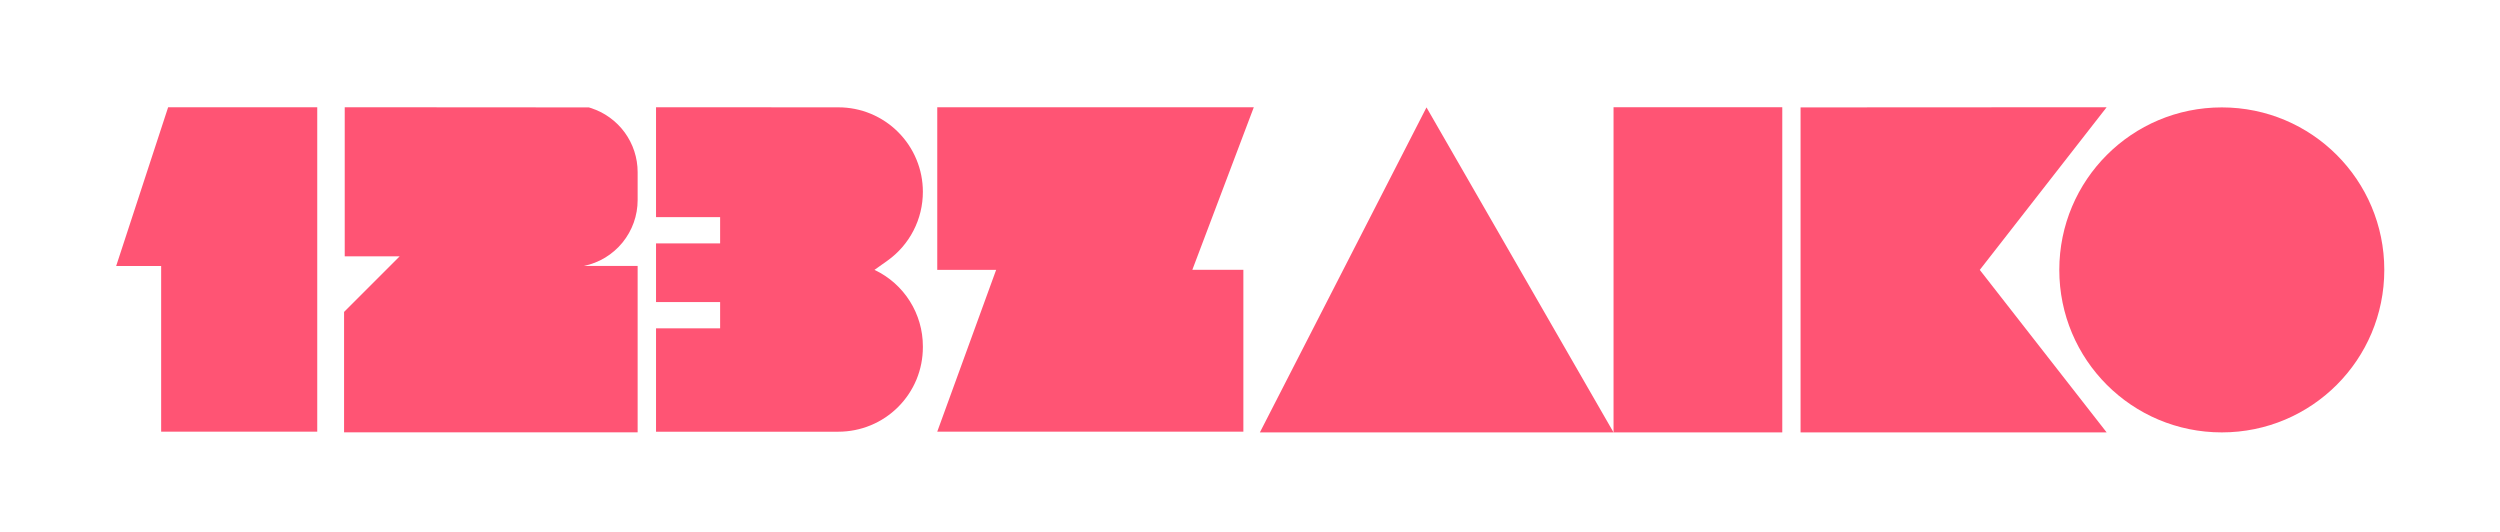
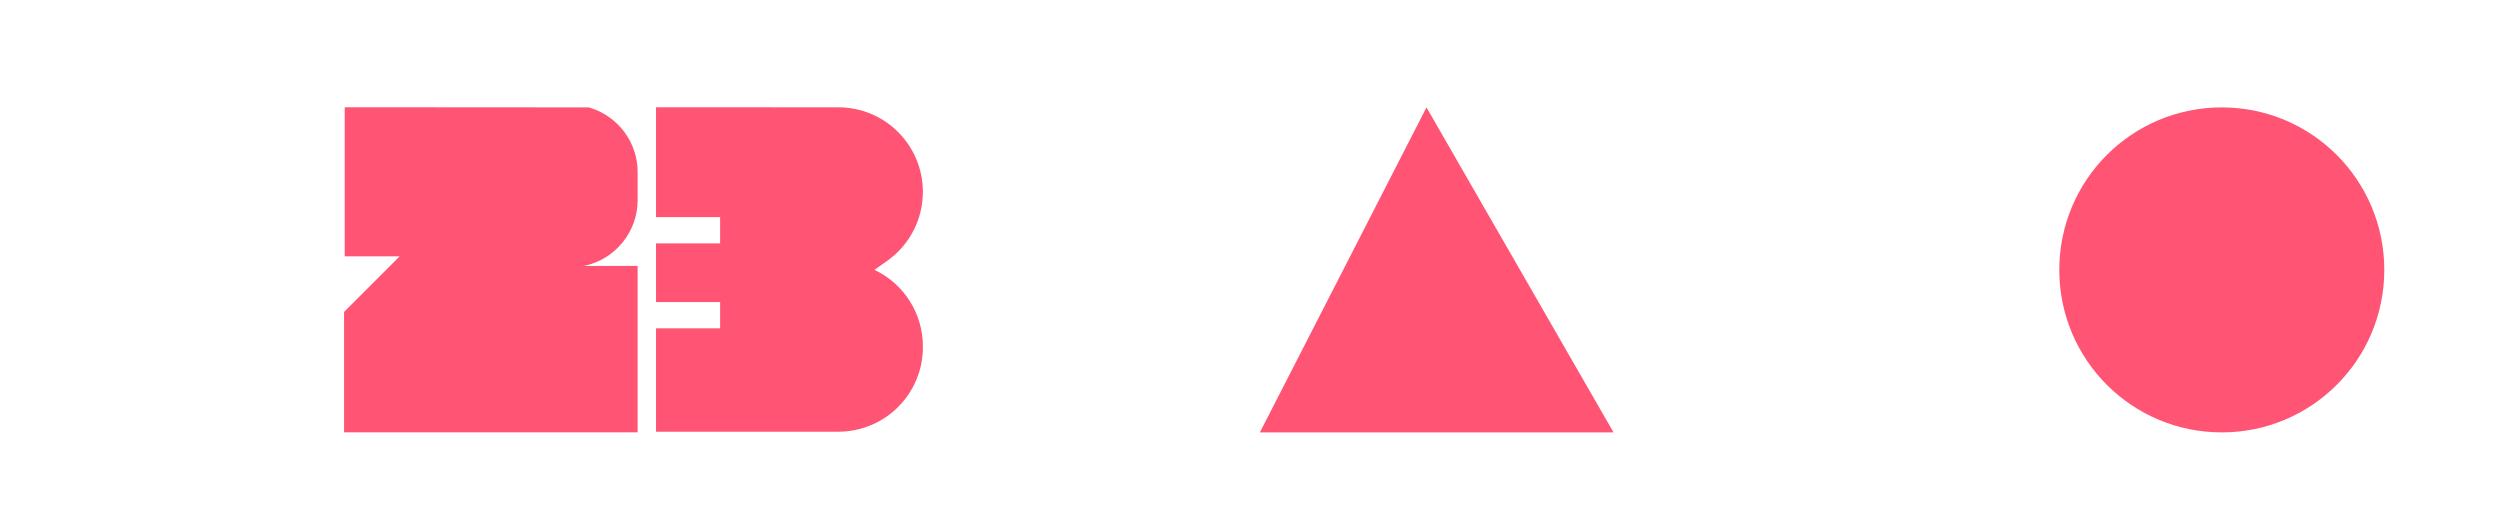
<svg xmlns="http://www.w3.org/2000/svg" version="1.2" baseProfile="tiny-ps" viewBox="0 0 759 162" width="188" height="40">
  <title>sergisoft_vector-02-svg</title>
  <style>
		tspan { white-space:pre }
		.shp0 { fill: #ff5474 } 
	</style>
  <path id="Layer" class="shp0" d="M675.47 131.69C648.1 131.69 625.98 109.57 625.98 82.2C625.98 54.83 648.1 32.71 675.47 32.71C702.84 32.71 724.96 54.83 724.96 82.2C724.96 109.57 702.84 131.69 675.47 131.69Z" />
-   <path id="Layer" class="shp0" d="M640.4 32.66L601.76 82.2L640.4 131.69L547.18 131.69L547.18 32.71L640.4 32.66L640.4 32.66Z" />
-   <path id="Layer" class="shp0" d="M490.22 32.66L541.61 32.66L541.61 131.69L490.22 131.69L490.22 32.66Z" />
  <path id="Layer" class="shp0" d="M433.25 32.71L490.22 131.69L382.51 131.69L433.25 32.71L433.25 32.71Z" />
-   <path id="Layer" class="shp0" d="M284.25 32.66L380.66 32.66L361.94 82.17L377.48 82.17L377.48 131.46L284.25 131.46L302.18 82.2L284.25 82.2L284.25 32.66L284.25 32.66Z" />
-   <path id="Layer" class="shp0" d="M95.42 32.66L95.42 131.46L47.88 131.46L47.88 81.01L34.18 81.01L50.01 32.66L95.42 32.66L95.42 32.66Z" />
  <path id="Layer" class="shp0" d="M103.79 32.66L103.79 78.07L120.52 78.07L103.59 95L103.59 131.68L193 131.68L193 81L176.61 81C178.91 80.53 181.11 79.67 183.11 78.46C185.12 77.24 186.9 75.69 188.38 73.88C189.86 72.06 191.02 70.01 191.81 67.8C192.6 65.59 193 63.26 193 60.92L193 52.43C193 50.27 192.66 48.12 191.99 46.07C191.32 44.02 190.33 42.08 189.06 40.34C187.78 38.59 186.24 37.06 184.49 35.8C182.74 34.53 180.8 33.56 178.74 32.9L178.15 32.71L103.79 32.66Z" />
  <path id="Layer" class="shp0" d="M198.6 32.66L198.6 66.12L218.12 66.12L218.12 74.12L198.6 74.12L198.6 92L218.12 92L218.12 100L198.6 100L198.6 131.48L254.15 131.48C257.53 131.48 260.87 130.81 263.99 129.52C267.12 128.23 269.95 126.33 272.34 123.94C274.73 121.55 276.62 118.72 277.92 115.6C279.21 112.47 279.87 109.13 279.87 105.75L279.87 105.45C279.87 103.04 279.53 100.63 278.86 98.32C278.19 96 277.2 93.78 275.91 91.74C274.63 89.7 273.06 87.85 271.26 86.24C269.46 84.64 267.44 83.29 265.26 82.25L265.13 82.19L269.05 79.41C270.72 78.22 272.24 76.84 273.58 75.3C274.92 73.75 276.08 72.05 277.01 70.23C277.95 68.41 278.67 66.48 279.15 64.49C279.63 62.5 279.87 60.46 279.87 58.41L279.87 58.41C279.87 55.03 279.21 51.69 277.91 48.57C276.62 45.45 274.73 42.62 272.34 40.23C269.96 37.84 267.12 35.95 264.01 34.65C260.89 33.36 257.55 32.69 254.17 32.69L198.6 32.66Z" />
</svg>